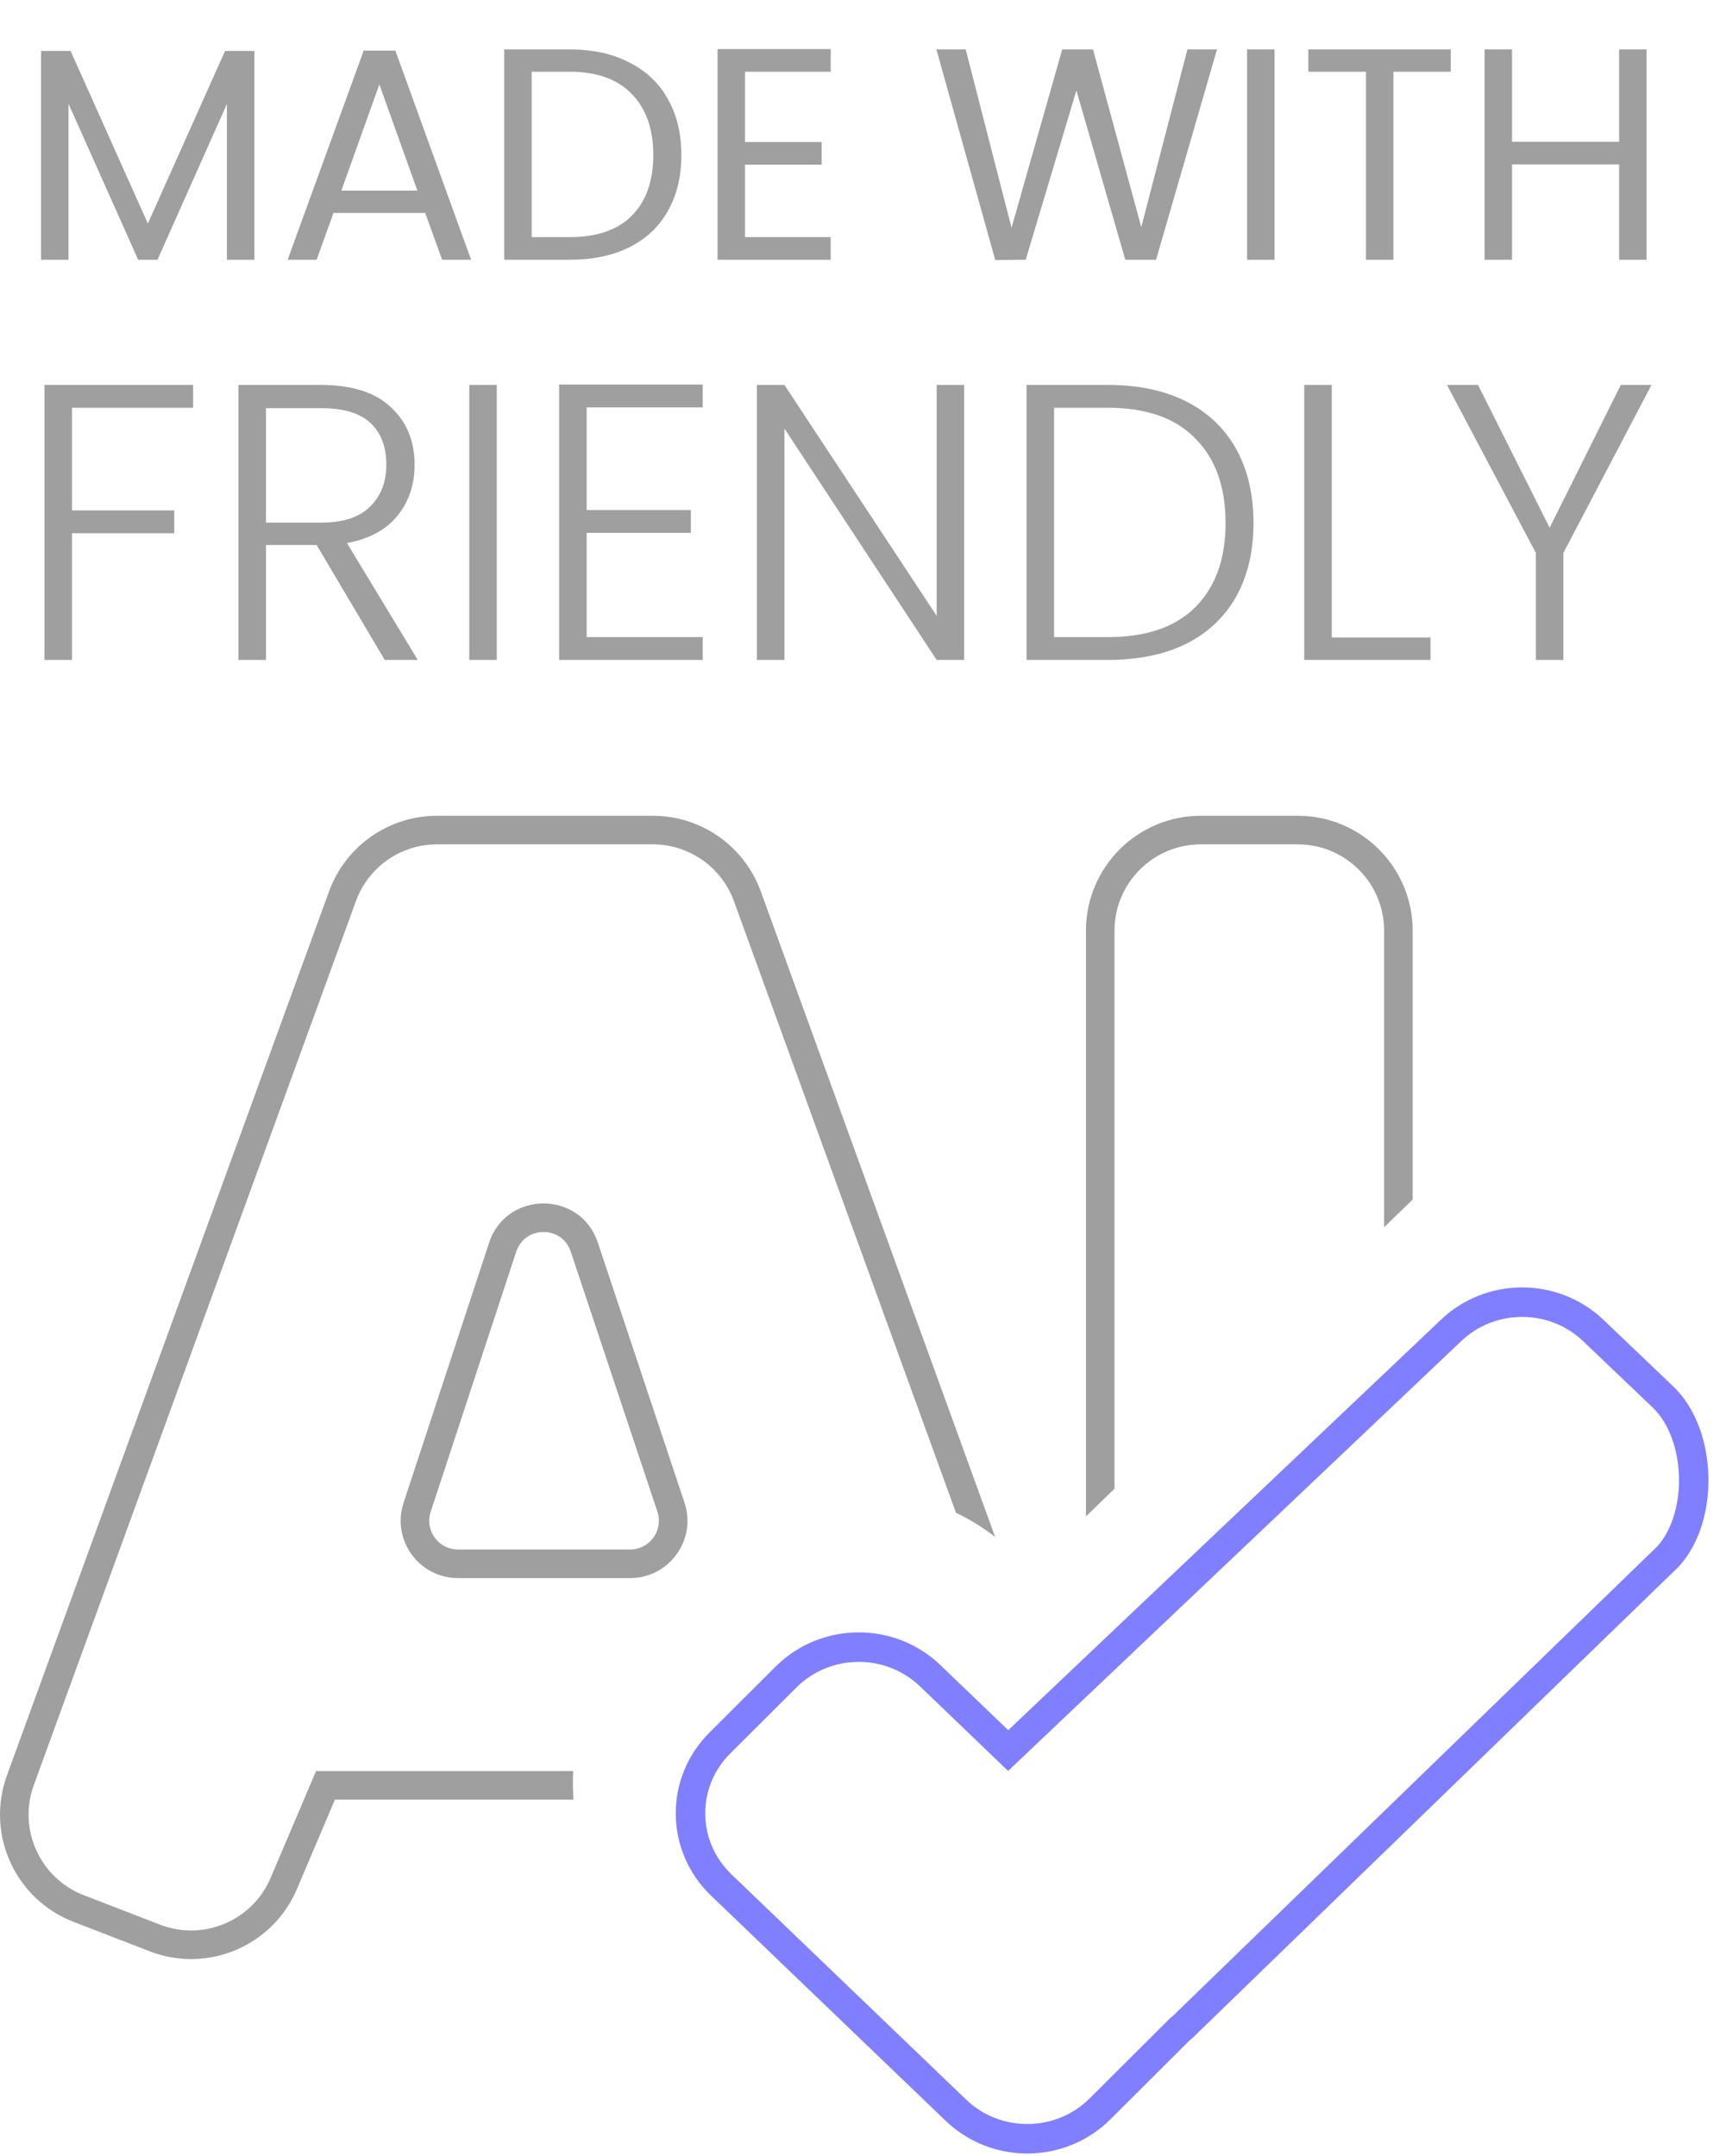
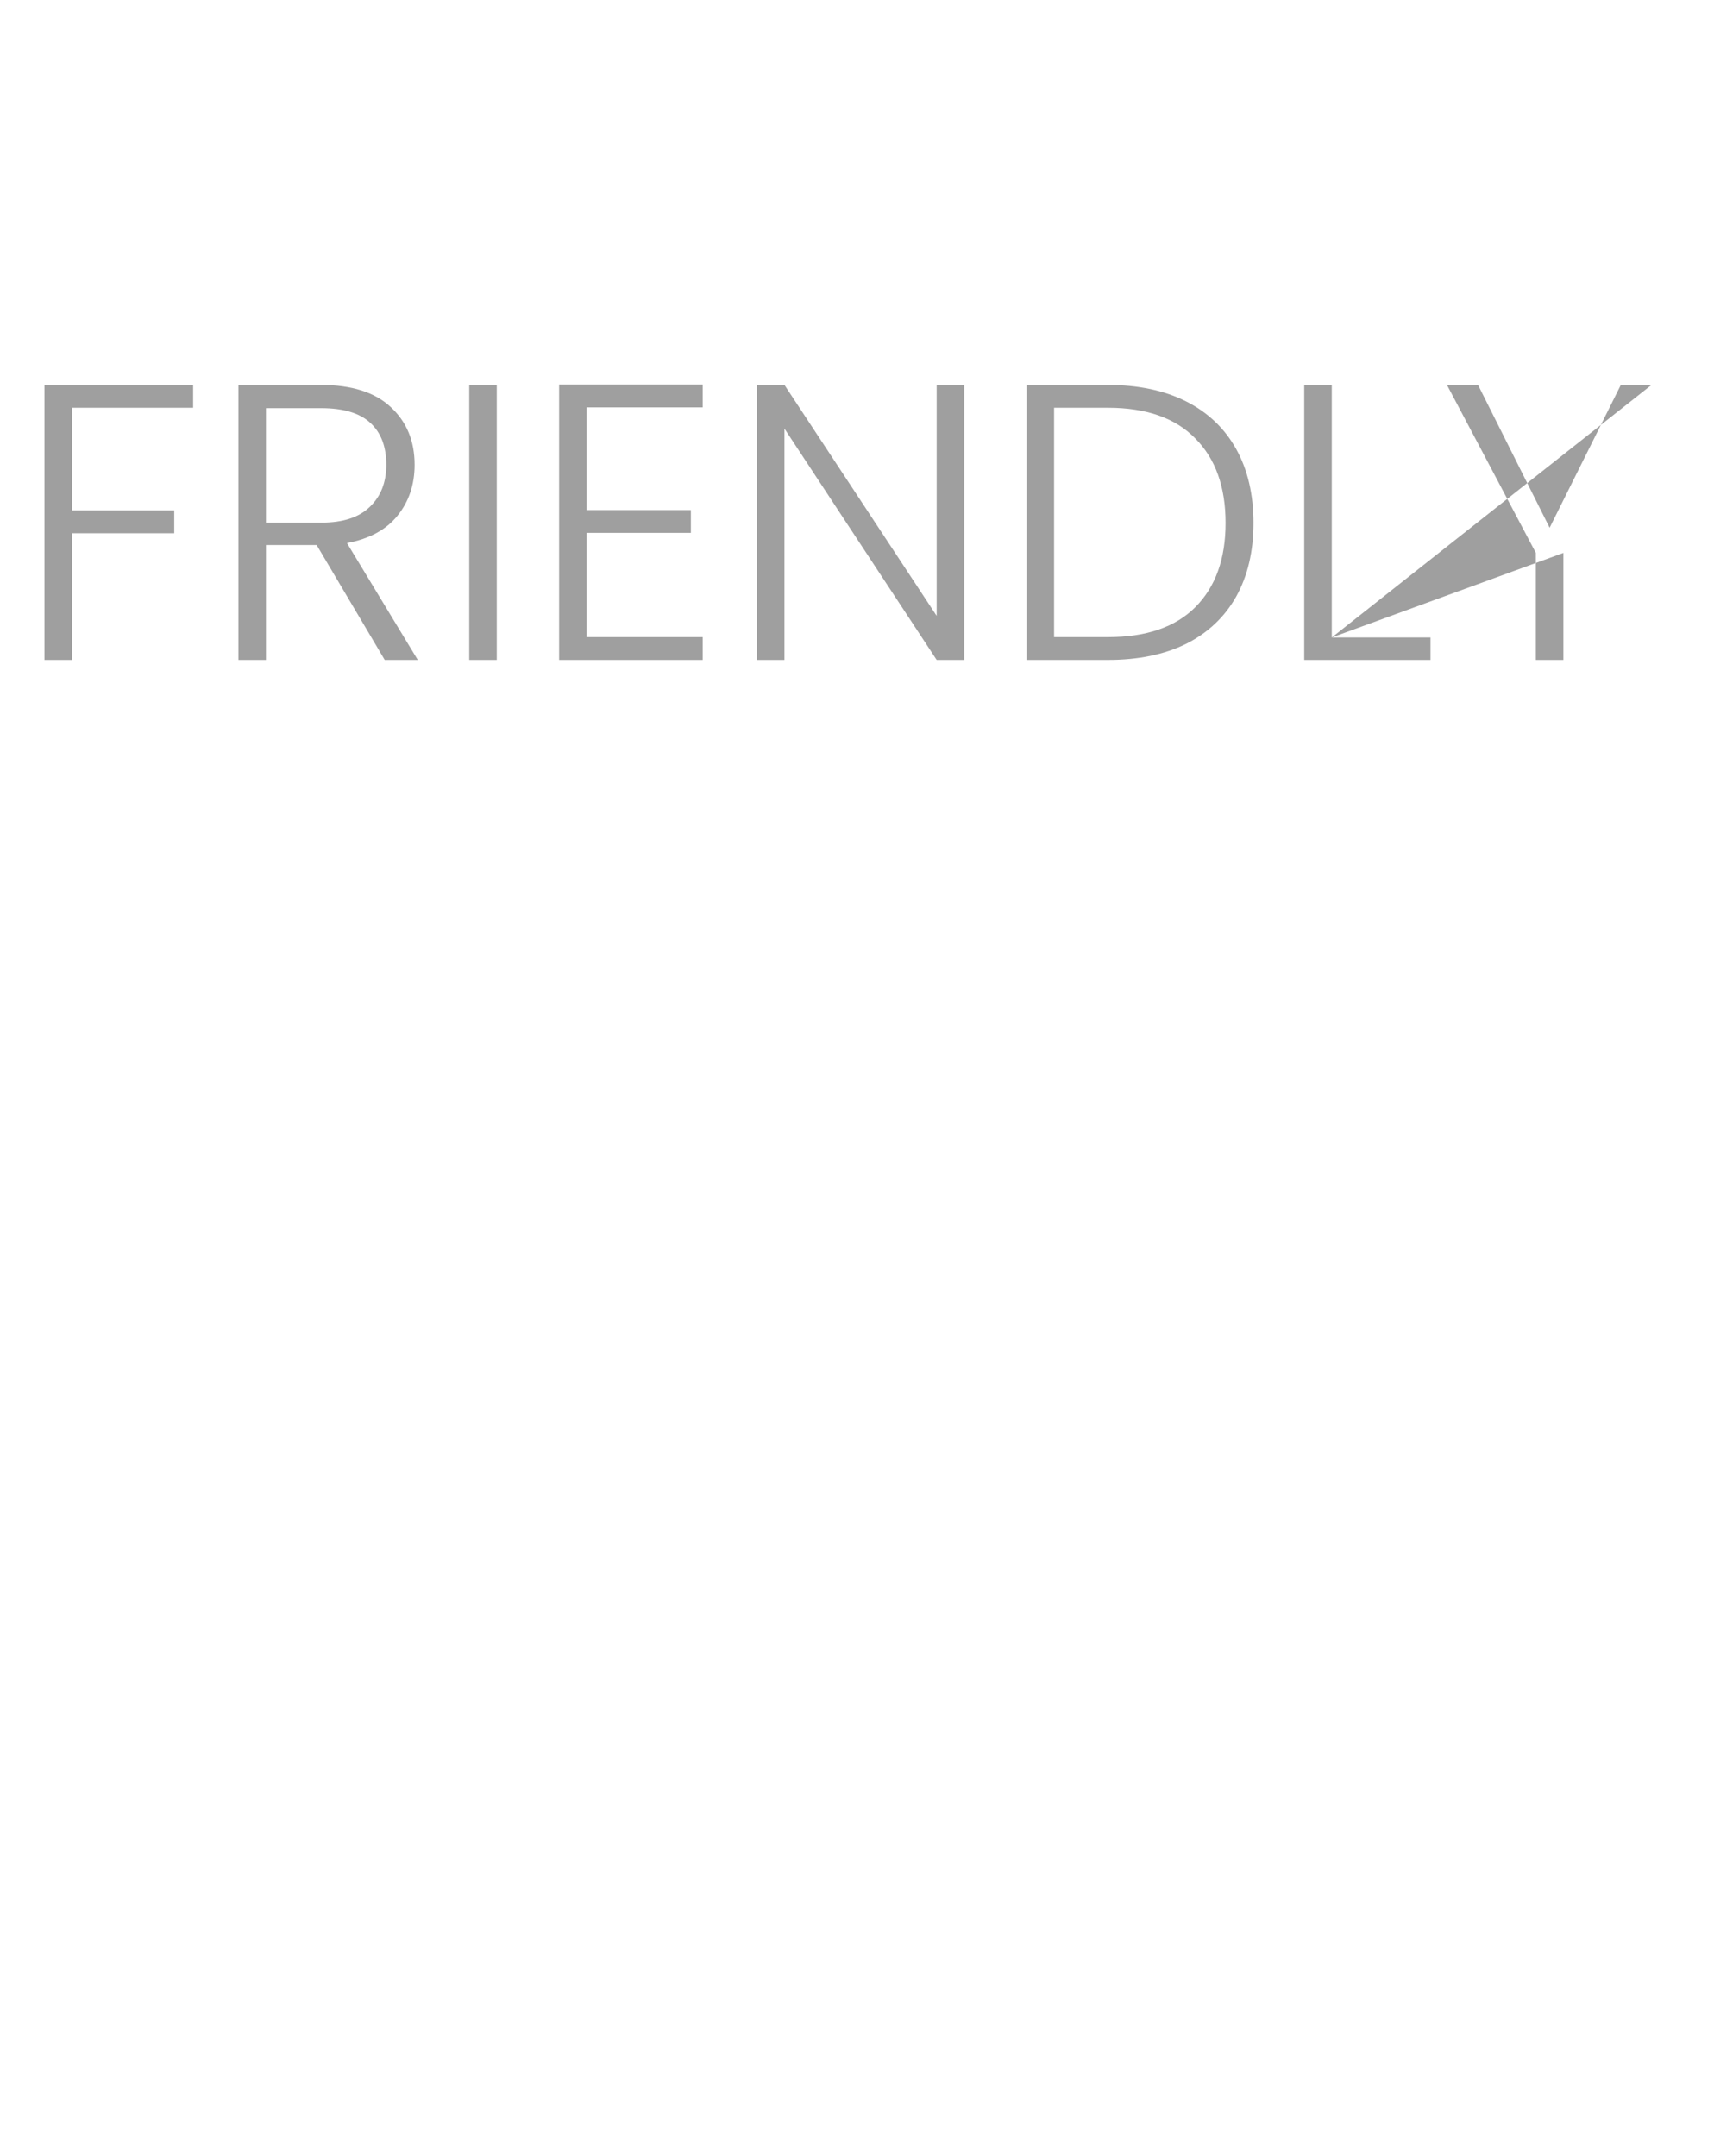
<svg xmlns="http://www.w3.org/2000/svg" width="132" height="166" viewBox="0 0 132 166" fill="none">
-   <path fill-rule="evenodd" clip-rule="evenodd" d="M44.145 136.365C44.104 137.098 44.111 137.833 44.167 138.565H25.794L22.867 145.45C20.998 149.844 15.982 151.965 11.529 150.243L5.663 147.975C1.165 146.236 -1.114 141.218 0.538 136.687L25.342 68.632C26.616 65.137 29.939 62.811 33.659 62.811H50.274C53.998 62.811 57.323 65.142 58.594 68.642L76.637 118.337C75.686 117.598 74.674 116.977 73.62 116.473L56.526 69.393C55.571 66.763 53.072 65.011 50.274 65.011H33.659C30.863 65.011 28.366 66.759 27.409 69.385L2.605 137.441C1.364 140.845 3.076 144.617 6.456 145.923L12.322 148.191C15.669 149.485 19.438 147.891 20.842 144.589L23.77 137.704L24.339 136.365H25.794H44.145ZM83.632 116.757L85.832 114.624V71.663C85.832 67.989 88.81 65.011 92.484 65.011H99.942C103.616 65.011 106.594 67.989 106.594 71.663V94.493L108.794 92.36V71.663C108.794 66.774 104.831 62.811 99.942 62.811H92.484C87.595 62.811 83.632 66.774 83.632 71.663V116.757ZM52.715 115.697L46.042 95.677C44.699 91.645 38.992 91.656 37.664 95.693L31.079 115.714C30.14 118.568 32.266 121.506 35.271 121.506H48.529C51.541 121.506 53.667 118.555 52.715 115.697ZM48.529 119.306C50.039 119.306 51.106 117.826 50.628 116.393L43.955 96.372C43.282 94.35 40.419 94.356 39.754 96.38L33.169 116.401C32.698 117.833 33.764 119.306 35.271 119.306H48.529Z" fill="#404040" fill-opacity="0.5" />
-   <path opacity="0.5" fill-rule="evenodd" clip-rule="evenodd" d="M129.283 120.627L92.286 156.48C92.079 156.703 91.858 156.907 91.624 157.091L85.52 163.176C82.043 166.643 76.373 166.695 72.831 163.296L54.758 145.954C51.187 142.528 51.131 136.896 54.636 133.402L59.731 128.322C63.208 124.855 68.878 124.803 72.42 128.202L77.646 133.217L110.869 101.712C114.345 98.3 119.961 98.26 123.488 101.623L128.839 106.726C130.691 108.491 131.489 111.162 131.567 113.565C131.646 115.969 131.024 118.676 129.338 120.566L129.283 120.627ZM112.446 103.344L77.637 136.354L70.849 129.84C68.196 127.295 63.936 127.335 61.334 129.929L56.238 135.009C53.636 137.604 53.676 141.771 56.329 144.316L74.402 161.658C77.055 164.203 81.315 164.163 83.918 161.569L90.13 155.374C90.319 155.237 90.495 155.078 90.655 154.9L127.644 119.054C129.994 116.422 129.831 110.807 127.273 108.368L121.922 103.265C119.276 100.743 115.047 100.778 112.446 103.344Z" fill="#0000FF" />
-   <path d="M14.873 29.639V31.396H5.543V39.301H13.419V41.058H5.543V50.811H3.423V29.639H14.873ZM29.628 50.811L24.388 41.967H20.481V50.811H18.361V29.639H24.721C27.084 29.639 28.871 30.204 30.083 31.335C31.314 32.466 31.93 33.95 31.93 35.788C31.93 37.322 31.486 38.635 30.598 39.725C29.729 40.795 28.437 41.492 26.721 41.815L32.173 50.811H29.628ZM20.481 40.24H24.752C26.408 40.24 27.649 39.836 28.477 39.029C29.325 38.221 29.75 37.141 29.75 35.788C29.75 34.394 29.346 33.324 28.538 32.577C27.73 31.81 26.458 31.426 24.721 31.426H20.481V40.24ZM38.258 29.639V50.811H36.138V29.639H38.258ZM45.18 31.365V39.271H53.206V41.028H45.18V49.054H54.115V50.811H43.059V29.608H54.115V31.365H45.18ZM74.255 50.811H72.135L60.413 33.001V50.811H58.293V29.639H60.413L72.135 47.419V29.639H74.255V50.811ZM85.328 29.639C87.67 29.639 89.679 30.063 91.355 30.911C93.031 31.759 94.313 32.981 95.202 34.576C96.09 36.171 96.534 38.069 96.534 40.27C96.534 42.451 96.09 44.339 95.202 45.934C94.313 47.51 93.031 48.721 91.355 49.569C89.679 50.397 87.67 50.811 85.328 50.811H79.058V29.639H85.328ZM85.328 49.054C88.276 49.054 90.517 48.287 92.052 46.752C93.606 45.197 94.384 43.037 94.384 40.27C94.384 37.484 93.606 35.313 92.052 33.758C90.517 32.183 88.276 31.396 85.328 31.396H81.178V49.054H85.328ZM102.564 49.084H110.166V50.811H100.443V29.639H102.564V49.084ZM127.186 29.639L120.401 42.572V50.811H118.281V42.572L111.435 29.639H113.828L119.341 40.634L124.823 29.639H127.186Z" fill="#404040" fill-opacity="0.5" />
-   <path d="M19.588 3.92V20H17.474V8.01L12.129 20H10.642L5.274 7.986V20H3.16V3.92H5.437L11.386 17.212L17.334 3.92H19.588ZM32.748 16.398H25.684L24.383 20H22.152L28.008 3.897H30.448L36.28 20H34.049L32.748 16.398ZM32.144 14.679L29.216 6.499L26.288 14.679H32.144ZM43.875 3.804C45.641 3.804 47.166 4.137 48.452 4.803C49.754 5.454 50.745 6.391 51.427 7.615C52.124 8.838 52.472 10.279 52.472 11.937C52.472 13.594 52.124 15.035 51.427 16.259C50.745 17.467 49.754 18.397 48.452 19.047C47.166 19.682 45.641 20 43.875 20H38.832V3.804H43.875ZM43.875 18.257C45.966 18.257 47.562 17.707 48.661 16.607C49.761 15.492 50.311 13.935 50.311 11.937C50.311 9.923 49.754 8.351 48.638 7.22C47.538 6.089 45.95 5.523 43.875 5.523H40.947V18.257H43.875ZM57.376 5.523V10.938H63.278V12.68H57.376V18.257H63.975V20H55.261V3.781H63.975V5.523H57.376ZM93.726 3.804L89.032 20H86.662L82.897 6.964L78.993 20L76.647 20.023L72.115 3.804H74.369L77.901 17.537L81.805 3.804H84.175L87.893 17.49L91.448 3.804H93.726ZM98.154 3.804V20H96.04V3.804H98.154ZM111.727 3.804V5.523H107.312V20H105.197V5.523H100.759V3.804H111.727ZM126.808 3.804V20H124.694V12.657H116.444V20H114.33V3.804H116.444V10.914H124.694V3.804H126.808Z" fill="#404040" fill-opacity="0.5" />
+   <path d="M14.873 29.639V31.396H5.543V39.301H13.419V41.058H5.543V50.811H3.423V29.639H14.873ZM29.628 50.811L24.388 41.967H20.481V50.811H18.361V29.639H24.721C27.084 29.639 28.871 30.204 30.083 31.335C31.314 32.466 31.93 33.95 31.93 35.788C31.93 37.322 31.486 38.635 30.598 39.725C29.729 40.795 28.437 41.492 26.721 41.815L32.173 50.811H29.628ZM20.481 40.24H24.752C26.408 40.24 27.649 39.836 28.477 39.029C29.325 38.221 29.75 37.141 29.75 35.788C29.75 34.394 29.346 33.324 28.538 32.577C27.73 31.81 26.458 31.426 24.721 31.426H20.481V40.24ZM38.258 29.639V50.811H36.138V29.639H38.258ZM45.18 31.365V39.271H53.206V41.028H45.18V49.054H54.115V50.811H43.059V29.608H54.115V31.365H45.18ZM74.255 50.811H72.135L60.413 33.001V50.811H58.293V29.639H60.413L72.135 47.419V29.639H74.255V50.811ZM85.328 29.639C87.67 29.639 89.679 30.063 91.355 30.911C93.031 31.759 94.313 32.981 95.202 34.576C96.09 36.171 96.534 38.069 96.534 40.27C96.534 42.451 96.09 44.339 95.202 45.934C94.313 47.51 93.031 48.721 91.355 49.569C89.679 50.397 87.67 50.811 85.328 50.811H79.058V29.639H85.328ZM85.328 49.054C88.276 49.054 90.517 48.287 92.052 46.752C93.606 45.197 94.384 43.037 94.384 40.27C94.384 37.484 93.606 35.313 92.052 33.758C90.517 32.183 88.276 31.396 85.328 31.396H81.178V49.054H85.328ZM102.564 49.084H110.166V50.811H100.443V29.639H102.564V49.084ZL120.401 42.572V50.811H118.281V42.572L111.435 29.639H113.828L119.341 40.634L124.823 29.639H127.186Z" fill="#404040" fill-opacity="0.5" />
</svg>